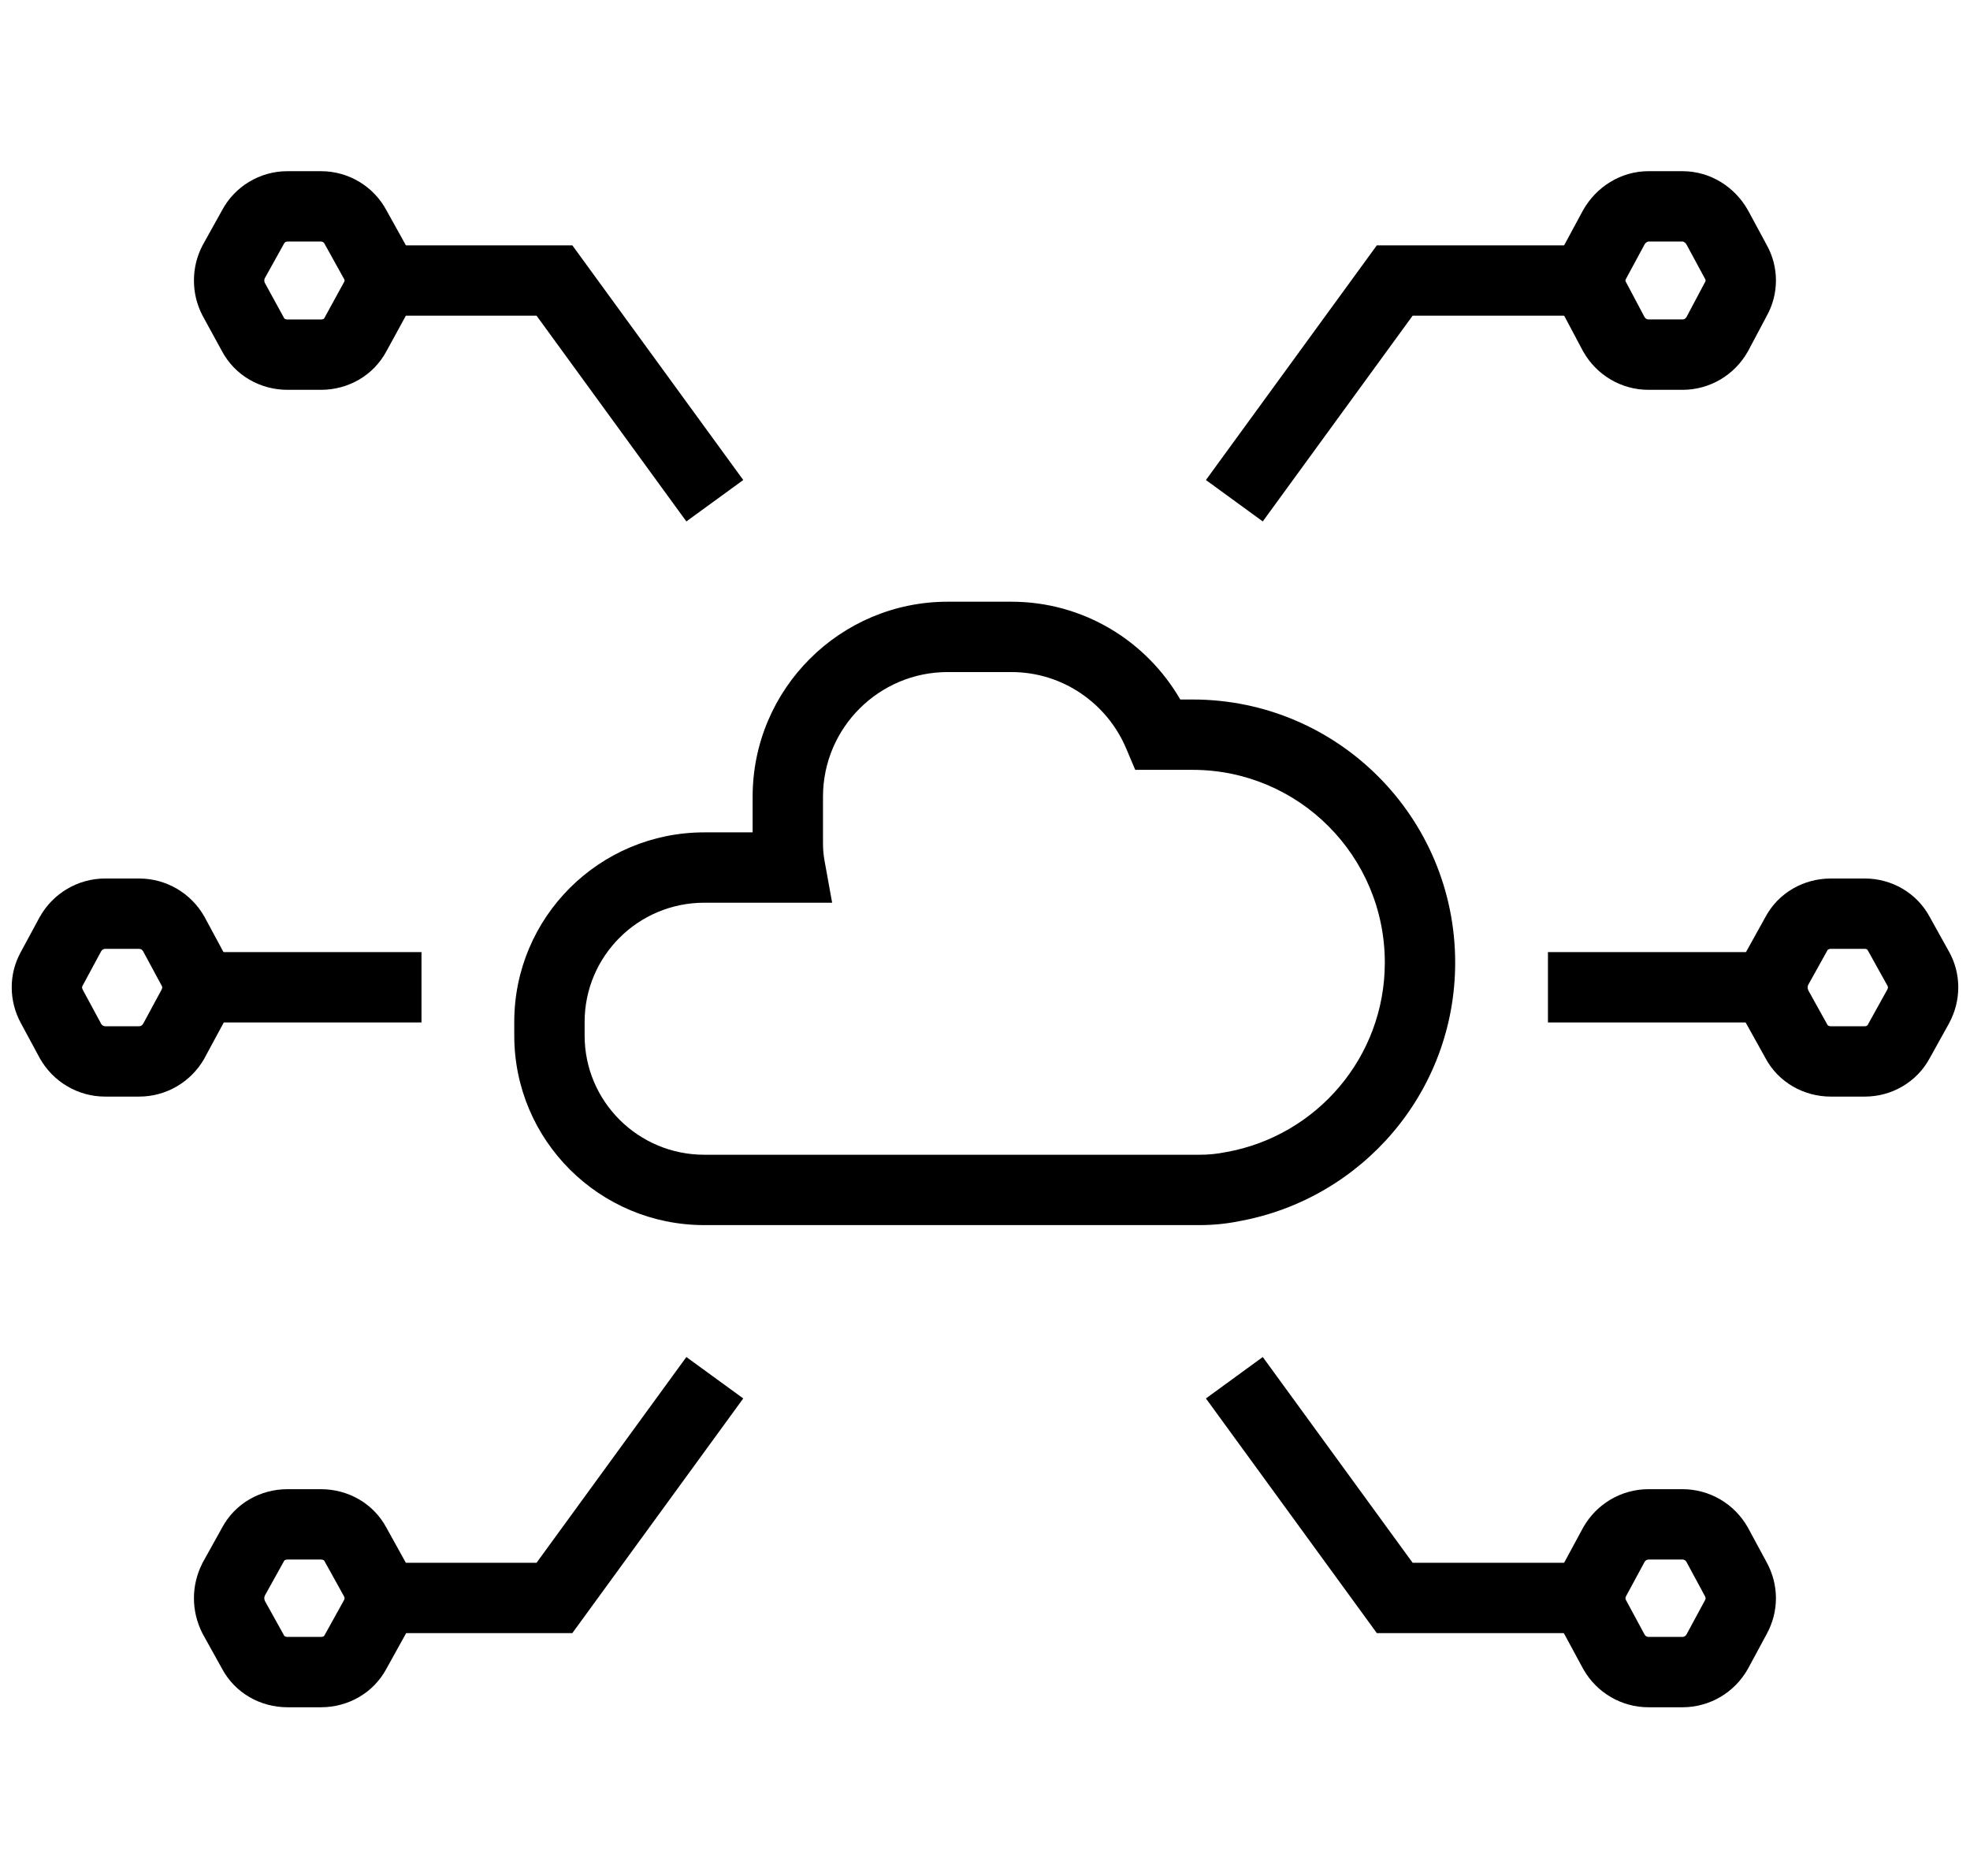
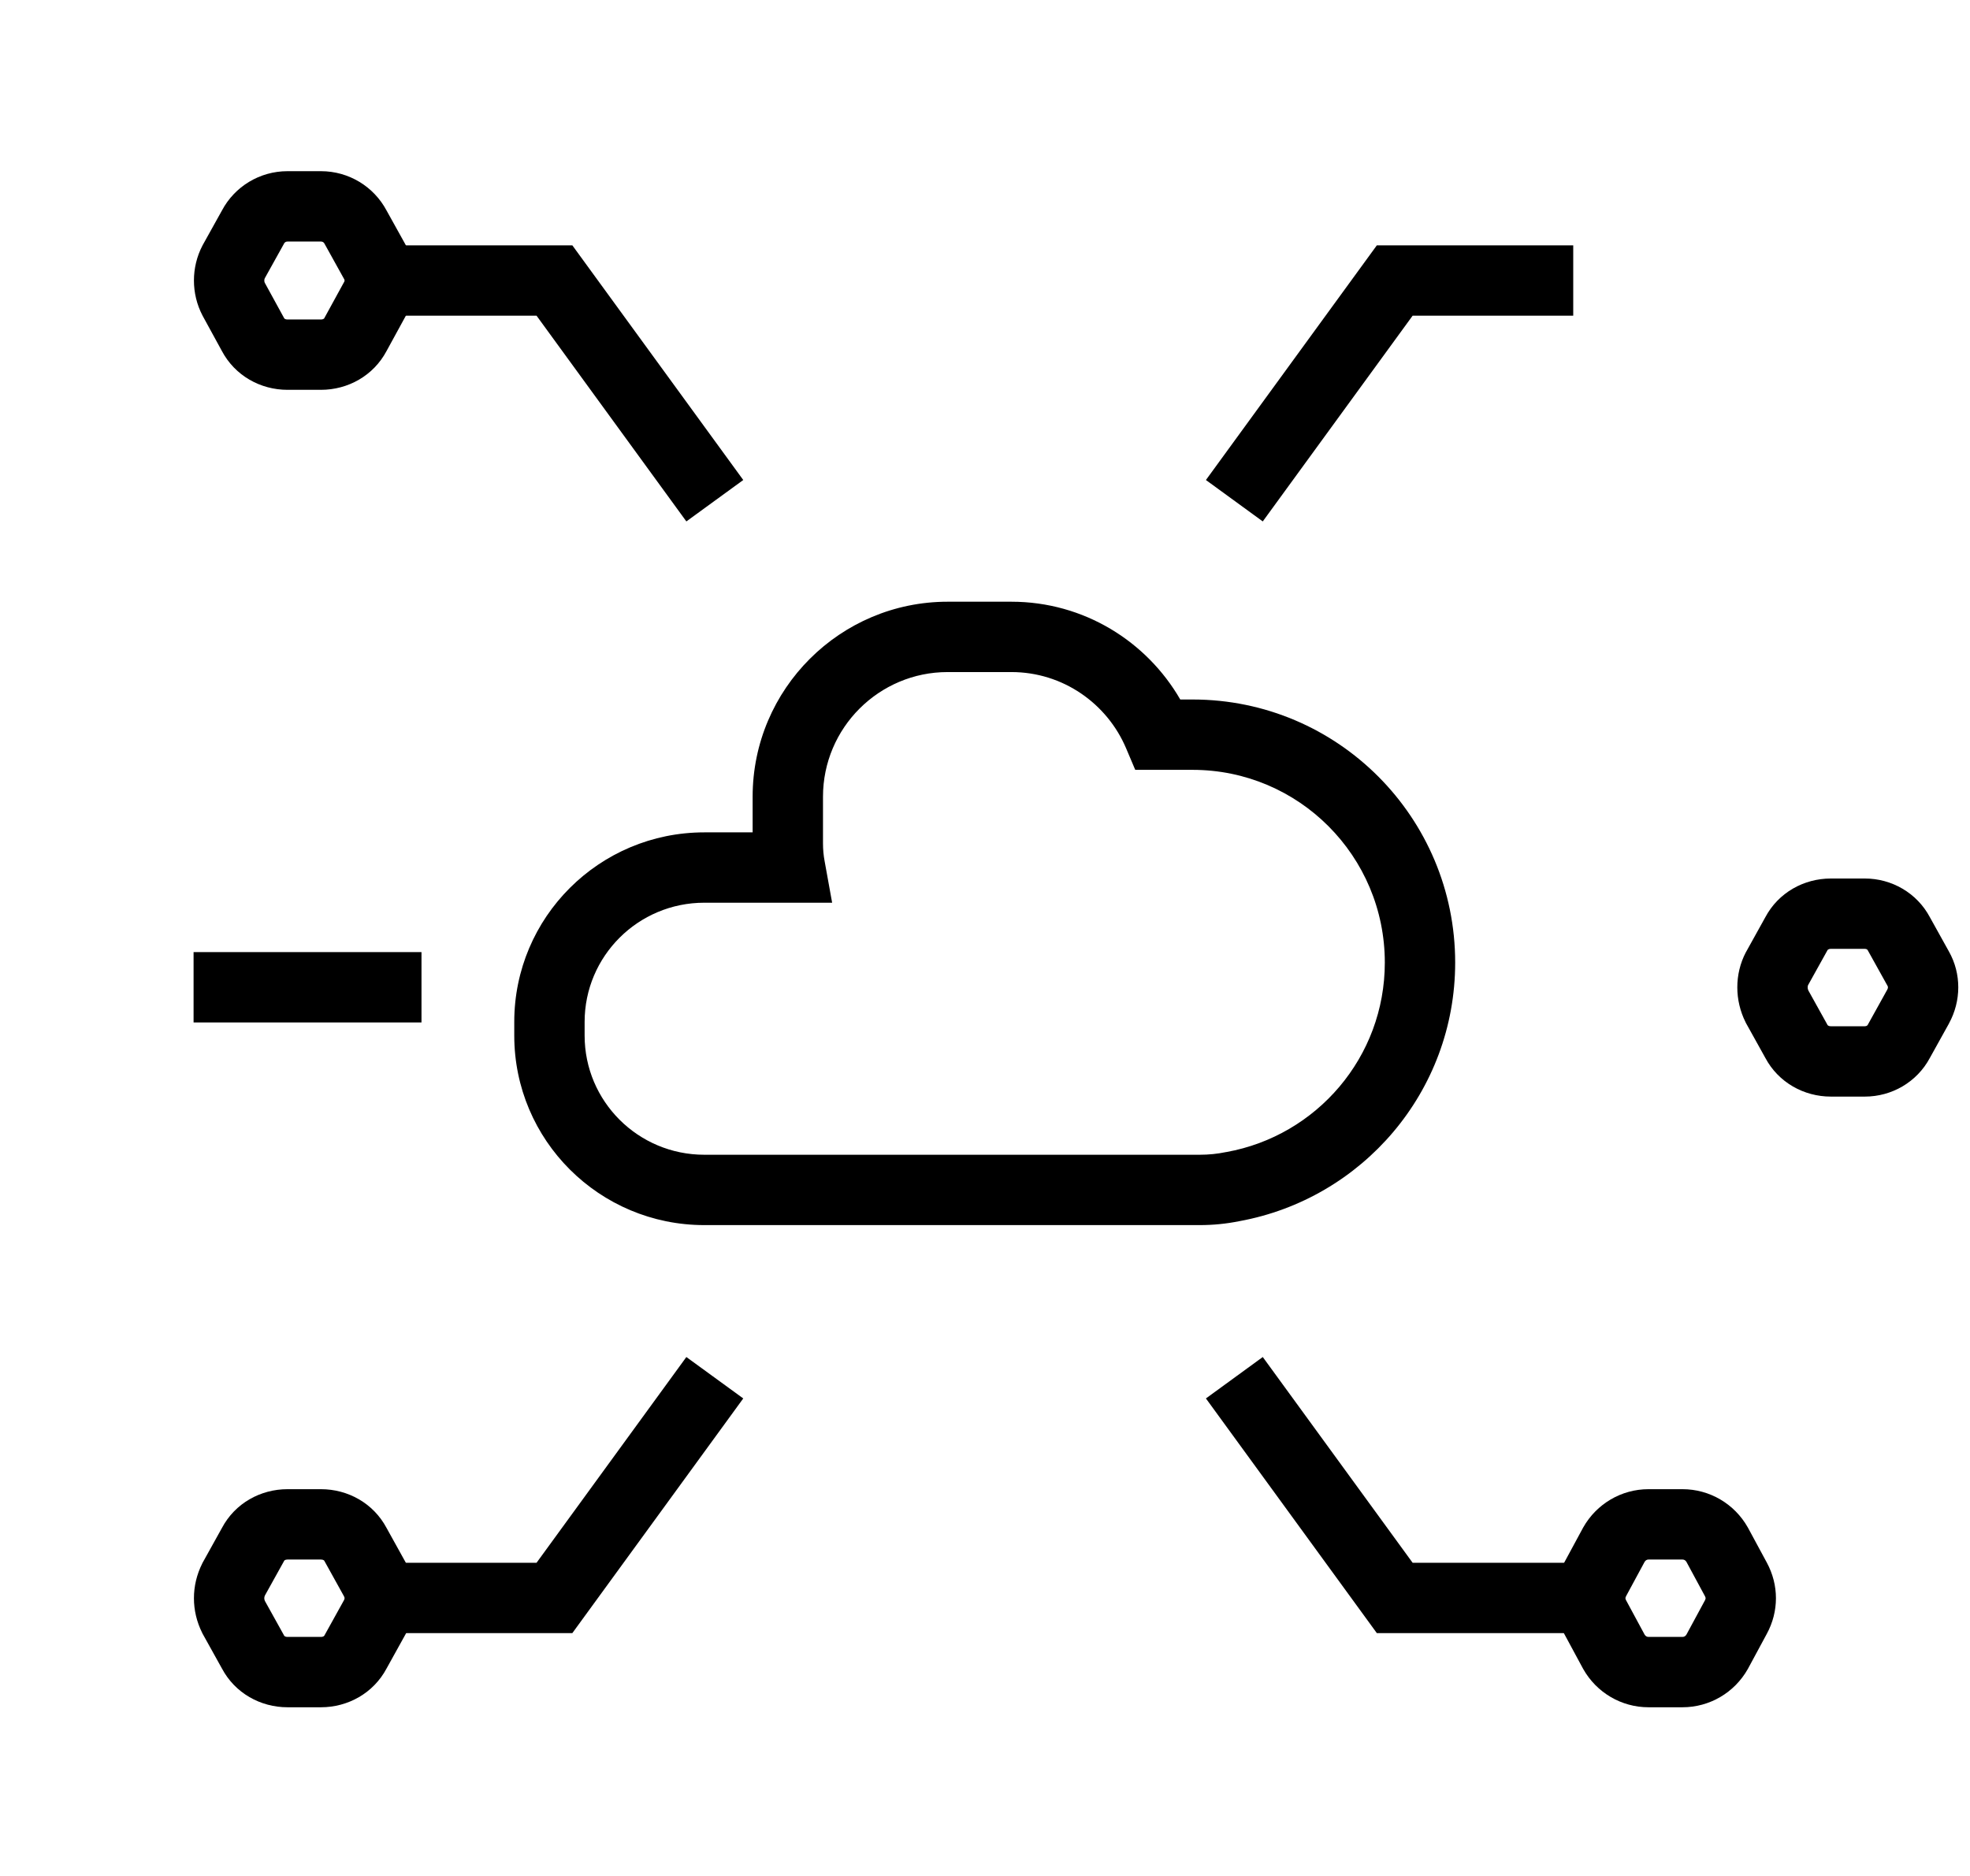
<svg xmlns="http://www.w3.org/2000/svg" width="42" height="40" viewBox="0 0 42 40" fill="none">
  <path fill-rule="evenodd" clip-rule="evenodd" d="M16.046 16.988C16.046 14.687 17.917 12.83 20.203 12.83H21.562C23.109 12.83 24.448 13.677 25.163 14.915H25.426C28.524 14.915 31.024 17.431 31.024 20.524C31.024 23.28 29.04 25.561 26.423 26.038C26.147 26.094 25.865 26.122 25.578 26.122H15.016C12.777 26.122 10.964 24.312 10.964 22.081V21.789C10.964 19.558 12.777 17.748 15.016 17.748H16.046V16.988ZM20.203 14.33C18.742 14.33 17.546 15.518 17.546 16.988V17.983C17.546 18.109 17.557 18.236 17.581 18.364L17.741 19.248H15.016C13.602 19.248 12.464 20.39 12.464 21.789V22.081C12.464 23.48 13.602 24.622 15.016 24.622H25.578C25.771 24.622 25.954 24.603 26.129 24.567L26.138 24.565L26.148 24.564C28.07 24.217 29.524 22.542 29.524 20.524C29.524 18.255 27.691 16.415 25.426 16.415H24.203L24.009 15.957C23.606 15.004 22.664 14.33 21.562 14.33H20.203Z" fill="black" />
  <path fill-rule="evenodd" clip-rule="evenodd" d="M4.127 20.301H8.986V21.801H4.127V20.301Z" fill="black" />
-   <path fill-rule="evenodd" clip-rule="evenodd" d="M0.851 19.546C1.135 19.044 1.664 18.732 2.241 18.732H2.967C3.544 18.732 4.074 19.044 4.358 19.546L4.361 19.552L4.759 20.29C5.029 20.769 5.02 21.346 4.762 21.818L4.361 22.561L4.358 22.568C4.074 23.07 3.544 23.382 2.967 23.382H2.241C1.664 23.382 1.135 23.07 0.851 22.568L0.847 22.561L0.446 21.818C0.189 21.346 0.179 20.769 0.449 20.29L0.847 19.552L0.851 19.546ZM2.158 20.281L1.761 21.017L1.757 21.025C1.751 21.035 1.742 21.063 1.764 21.102L1.765 21.105L2.158 21.833C2.179 21.866 2.211 21.882 2.241 21.882H2.967C2.998 21.882 3.03 21.866 3.05 21.833L3.445 21.102C3.466 21.063 3.458 21.035 3.452 21.025L3.447 21.017L3.05 20.281C3.03 20.247 2.998 20.232 2.967 20.232H2.241C2.211 20.232 2.179 20.247 2.158 20.281Z" fill="black" />
-   <path fill-rule="evenodd" clip-rule="evenodd" d="M37.873 21.801H33.002V20.301H37.873V21.801Z" fill="black" />
  <path fill-rule="evenodd" clip-rule="evenodd" d="M38.978 20.245C38.969 20.25 38.964 20.256 38.96 20.262L38.956 20.271L38.548 21.005C38.538 21.027 38.533 21.071 38.552 21.116L38.956 21.843L38.96 21.852C38.964 21.858 38.969 21.864 38.978 21.869C38.987 21.875 39.005 21.882 39.033 21.882H39.759C39.796 21.882 39.814 21.863 39.82 21.852L39.825 21.843L40.237 21.1C40.258 21.062 40.25 21.035 40.244 21.025L40.242 21.021L39.825 20.271L39.82 20.262C39.814 20.25 39.796 20.232 39.759 20.232H39.033C39.005 20.232 38.987 20.239 38.978 20.245ZM37.636 19.558C37.915 19.032 38.459 18.732 39.033 18.732H39.759C40.328 18.732 40.868 19.037 41.145 19.558L41.549 20.285C41.821 20.766 41.812 21.345 41.553 21.82L41.551 21.825L41.145 22.556C40.868 23.076 40.328 23.382 39.759 23.382H39.033C38.459 23.382 37.915 23.081 37.636 22.556L37.222 21.811L37.215 21.796C36.983 21.333 36.976 20.774 37.221 20.305L37.226 20.297L37.636 19.558Z" fill="black" />
  <path fill-rule="evenodd" clip-rule="evenodd" d="M8.003 5.231H12.202L15.846 10.235L14.633 11.118L11.439 6.731H8.003V5.231Z" fill="black" />
  <path fill-rule="evenodd" clip-rule="evenodd" d="M11.439 33.322L14.633 28.935L15.846 29.818L12.202 34.822H8.003V33.322H11.439Z" fill="black" />
  <path fill-rule="evenodd" clip-rule="evenodd" d="M29.354 5.231H33.541V6.731H30.117L26.922 11.118L25.71 10.235L29.354 5.231Z" fill="black" />
  <path fill-rule="evenodd" clip-rule="evenodd" d="M25.71 29.818L26.922 28.935L30.117 33.322H33.541V34.822H29.354L25.71 29.818Z" fill="black" />
  <path fill-rule="evenodd" clip-rule="evenodd" d="M4.732 4.488C5.002 3.979 5.535 3.65 6.129 3.65H6.843C7.437 3.65 7.97 3.979 8.241 4.488L8.645 5.215C8.913 5.688 8.913 6.27 8.646 6.744L8.242 7.483C7.963 8.01 7.419 8.312 6.843 8.312H6.129C5.553 8.312 5.009 8.01 4.73 7.483L4.32 6.733L4.317 6.727C4.074 6.263 4.074 5.699 4.317 5.235L4.321 5.227L4.732 4.488ZM6.129 5.15C6.095 5.15 6.069 5.168 6.056 5.192L6.052 5.201L5.644 5.935C5.632 5.962 5.632 6.001 5.644 6.028L6.053 6.775L6.056 6.781C6.06 6.788 6.064 6.794 6.073 6.799C6.083 6.805 6.101 6.812 6.129 6.812H6.843C6.871 6.812 6.889 6.805 6.899 6.799C6.908 6.794 6.913 6.788 6.916 6.781L6.919 6.775L7.336 6.013L7.34 6.007C7.343 6 7.346 5.991 7.346 5.981C7.346 5.971 7.343 5.962 7.34 5.955L7.337 5.951L6.921 5.201L6.916 5.192C6.904 5.168 6.877 5.15 6.843 5.15H6.129Z" fill="black" />
  <path fill-rule="evenodd" clip-rule="evenodd" d="M4.732 32.579C5.011 32.053 5.554 31.753 6.129 31.753H6.843C7.418 31.753 7.961 32.053 8.241 32.579L8.649 33.315C8.912 33.796 8.912 34.359 8.649 34.841L8.646 34.846L8.241 35.577C7.961 36.102 7.418 36.403 6.843 36.403H6.129C5.554 36.403 5.011 36.102 4.732 35.577L4.318 34.832L4.311 34.817C4.076 34.349 4.076 33.807 4.311 33.339L4.318 33.324L4.732 32.579ZM6.073 33.266C6.064 33.271 6.06 33.277 6.056 33.283L6.052 33.292L5.648 34.019C5.63 34.059 5.63 34.097 5.648 34.137L6.052 34.864L6.056 34.873C6.06 34.879 6.064 34.885 6.073 34.89C6.083 34.896 6.101 34.903 6.129 34.903H6.843C6.871 34.903 6.889 34.896 6.899 34.89C6.908 34.885 6.913 34.879 6.916 34.873L6.921 34.864L7.333 34.121C7.345 34.1 7.346 34.086 7.346 34.078C7.346 34.07 7.345 34.056 7.333 34.035L6.921 33.292L6.916 33.283C6.913 33.277 6.908 33.271 6.899 33.266C6.889 33.26 6.871 33.253 6.843 33.253H6.129C6.101 33.253 6.083 33.26 6.073 33.266Z" fill="black" />
-   <path fill-rule="evenodd" clip-rule="evenodd" d="M33.755 4.476C34.029 3.991 34.549 3.65 35.145 3.65H35.871C36.468 3.65 36.988 3.991 37.262 4.476L37.266 4.482L37.664 5.22C37.929 5.691 37.929 6.268 37.665 6.739L37.267 7.489L37.262 7.497C36.978 8 36.449 8.312 35.871 8.312H35.145C34.568 8.312 34.039 8 33.755 7.497L33.75 7.489L33.352 6.739C33.088 6.268 33.088 5.691 33.353 5.22L33.751 4.482L33.755 4.476ZM35.063 5.21L34.665 5.947L34.661 5.955C34.657 5.962 34.654 5.97 34.654 5.981C34.654 5.991 34.657 6 34.661 6.007L34.667 6.017L35.063 6.764C35.084 6.797 35.115 6.811 35.145 6.811H35.871C35.902 6.811 35.933 6.797 35.954 6.764L36.35 6.017L36.356 6.007C36.36 6 36.363 5.991 36.363 5.981C36.363 5.97 36.36 5.962 36.356 5.955L36.352 5.947L35.954 5.21C35.941 5.188 35.924 5.172 35.907 5.162C35.891 5.152 35.878 5.15 35.871 5.15H35.145C35.139 5.15 35.127 5.152 35.11 5.162C35.093 5.172 35.076 5.188 35.063 5.21Z" fill="black" />
  <path fill-rule="evenodd" clip-rule="evenodd" d="M33.755 32.567C34.039 32.065 34.568 31.753 35.145 31.753H35.871C36.449 31.753 36.978 32.065 37.262 32.567L37.266 32.574L37.667 33.316C37.928 33.797 37.928 34.359 37.667 34.839L37.266 35.582L37.262 35.589C36.978 36.091 36.449 36.403 35.871 36.403H35.145C34.568 36.403 34.039 36.091 33.755 35.589L33.751 35.582L33.35 34.839C33.089 34.359 33.089 33.797 33.35 33.316L33.751 32.574L33.755 32.567ZM35.063 33.302L34.668 34.033C34.656 34.056 34.654 34.07 34.654 34.078C34.654 34.086 34.656 34.1 34.668 34.123L34.67 34.126L35.063 34.854C35.083 34.888 35.115 34.903 35.145 34.903H35.871C35.902 34.903 35.934 34.888 35.954 34.854L36.349 34.123C36.361 34.1 36.363 34.086 36.363 34.078C36.363 34.07 36.361 34.056 36.349 34.033L36.347 34.03L35.954 33.302C35.934 33.268 35.902 33.253 35.871 33.253H35.145C35.115 33.253 35.083 33.268 35.063 33.302Z" fill="black" />
</svg>